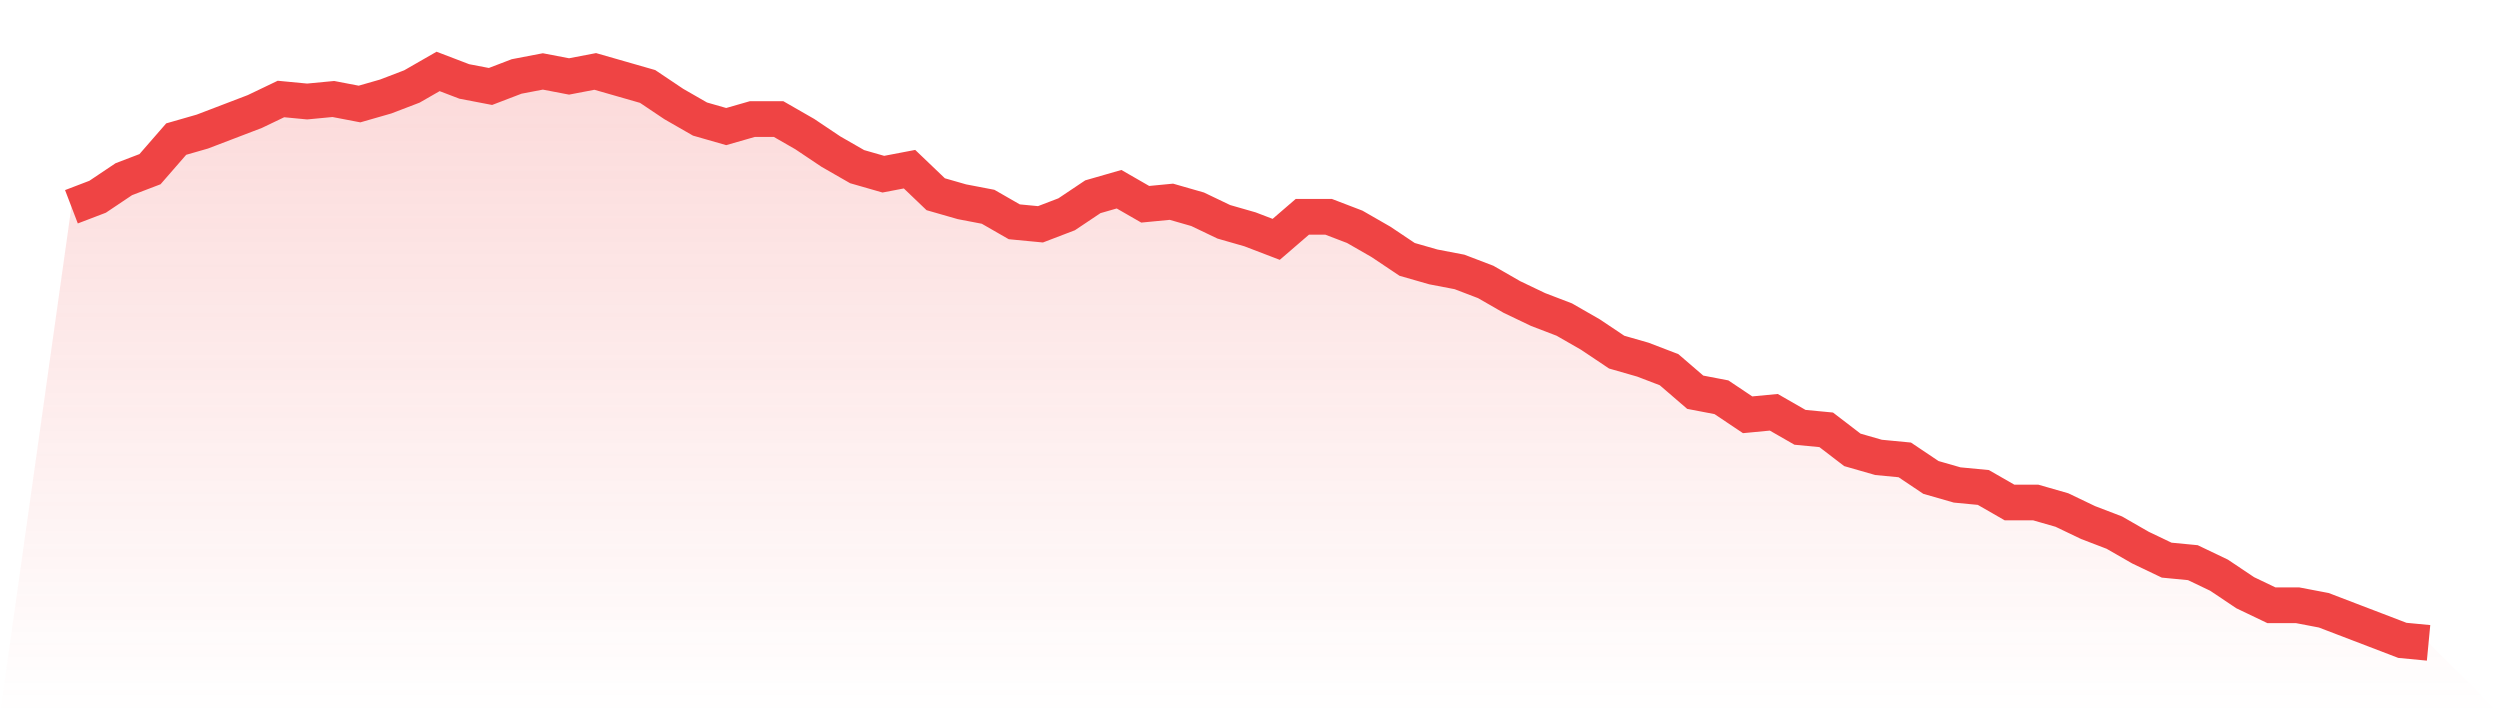
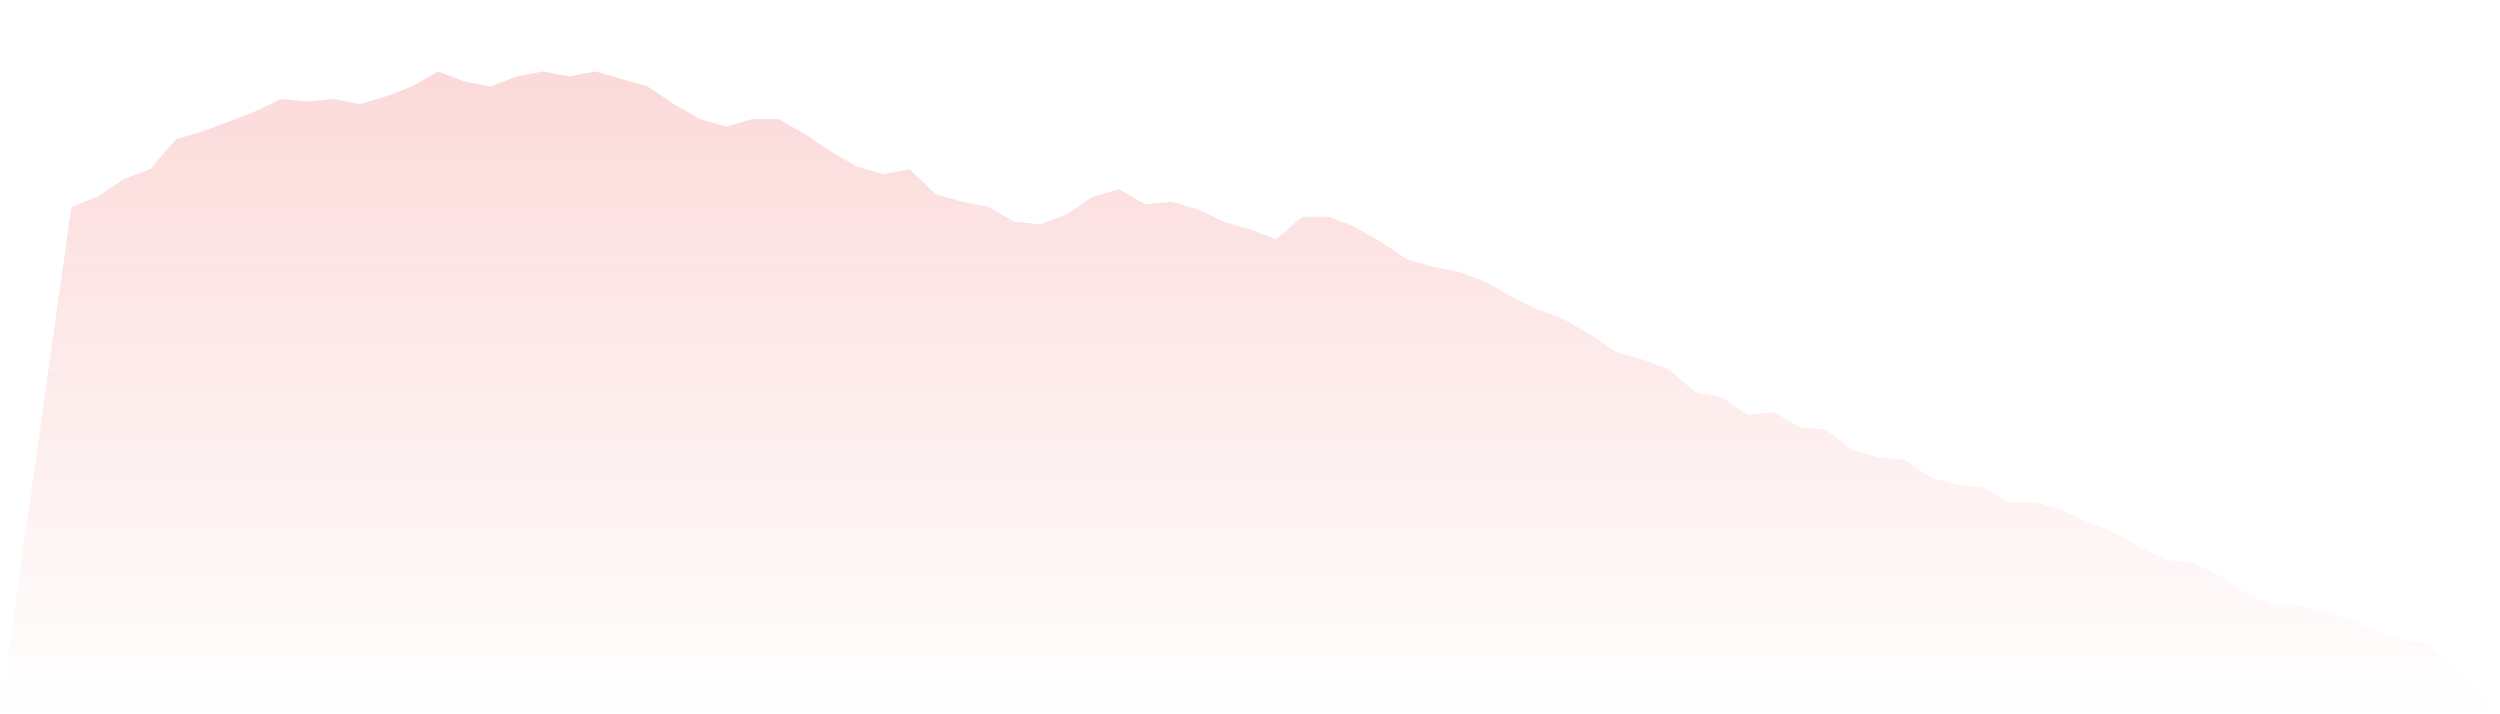
<svg xmlns="http://www.w3.org/2000/svg" viewBox="0 0 140 40">
  <defs>
    <linearGradient id="gradient" x1="0" x2="0" y1="0" y2="1">
      <stop offset="0%" stop-color="#ef4444" stop-opacity="0.2" />
      <stop offset="100%" stop-color="#ef4444" stop-opacity="0" />
    </linearGradient>
  </defs>
  <path d="M4,11.579 L4,11.579 L5.467,11.018 L6.933,10.035 L8.4,9.474 L9.867,7.789 L11.333,7.368 L12.8,6.807 L14.267,6.246 L15.733,5.544 L17.2,5.684 L18.667,5.544 L20.133,5.825 L21.6,5.404 L23.067,4.842 L24.533,4 L26,4.561 L27.467,4.842 L28.933,4.281 L30.4,4 L31.867,4.281 L33.333,4 L34.8,4.421 L36.267,4.842 L37.733,5.825 L39.2,6.667 L40.667,7.088 L42.133,6.667 L43.6,6.667 L45.067,7.509 L46.533,8.491 L48,9.333 L49.467,9.754 L50.933,9.474 L52.4,10.877 L53.867,11.298 L55.333,11.579 L56.8,12.421 L58.267,12.561 L59.733,12 L61.2,11.018 L62.667,10.596 L64.133,11.439 L65.6,11.298 L67.067,11.719 L68.533,12.421 L70,12.842 L71.467,13.404 L72.933,12.14 L74.4,12.14 L75.867,12.702 L77.333,13.544 L78.8,14.526 L80.267,14.947 L81.733,15.228 L83.2,15.789 L84.667,16.632 L86.133,17.333 L87.6,17.895 L89.067,18.737 L90.533,19.719 L92,20.14 L93.467,20.702 L94.933,21.965 L96.4,22.246 L97.867,23.228 L99.333,23.088 L100.8,23.93 L102.267,24.07 L103.733,25.193 L105.2,25.614 L106.667,25.754 L108.133,26.737 L109.6,27.158 L111.067,27.298 L112.533,28.14 L114,28.14 L115.467,28.561 L116.933,29.263 L118.4,29.825 L119.867,30.667 L121.333,31.368 L122.8,31.509 L124.267,32.211 L125.733,33.193 L127.2,33.895 L128.667,33.895 L130.133,34.175 L131.6,34.737 L133.067,35.298 L134.533,35.86 L136,36 L140,40 L0,40 z" fill="url(#gradient)" />
-   <path d="M4,11.579 L4,11.579 L5.467,11.018 L6.933,10.035 L8.4,9.474 L9.867,7.789 L11.333,7.368 L12.8,6.807 L14.267,6.246 L15.733,5.544 L17.2,5.684 L18.667,5.544 L20.133,5.825 L21.6,5.404 L23.067,4.842 L24.533,4 L26,4.561 L27.467,4.842 L28.933,4.281 L30.4,4 L31.867,4.281 L33.333,4 L34.8,4.421 L36.267,4.842 L37.733,5.825 L39.2,6.667 L40.667,7.088 L42.133,6.667 L43.6,6.667 L45.067,7.509 L46.533,8.491 L48,9.333 L49.467,9.754 L50.933,9.474 L52.4,10.877 L53.867,11.298 L55.333,11.579 L56.8,12.421 L58.267,12.561 L59.733,12 L61.2,11.018 L62.667,10.596 L64.133,11.439 L65.6,11.298 L67.067,11.719 L68.533,12.421 L70,12.842 L71.467,13.404 L72.933,12.14 L74.4,12.14 L75.867,12.702 L77.333,13.544 L78.8,14.526 L80.267,14.947 L81.733,15.228 L83.2,15.789 L84.667,16.632 L86.133,17.333 L87.6,17.895 L89.067,18.737 L90.533,19.719 L92,20.14 L93.467,20.702 L94.933,21.965 L96.4,22.246 L97.867,23.228 L99.333,23.088 L100.8,23.93 L102.267,24.07 L103.733,25.193 L105.2,25.614 L106.667,25.754 L108.133,26.737 L109.6,27.158 L111.067,27.298 L112.533,28.14 L114,28.14 L115.467,28.561 L116.933,29.263 L118.4,29.825 L119.867,30.667 L121.333,31.368 L122.8,31.509 L124.267,32.211 L125.733,33.193 L127.2,33.895 L128.667,33.895 L130.133,34.175 L131.6,34.737 L133.067,35.298 L134.533,35.86 L136,36" fill="none" stroke="#ef4444" stroke-width="2" />
</svg>